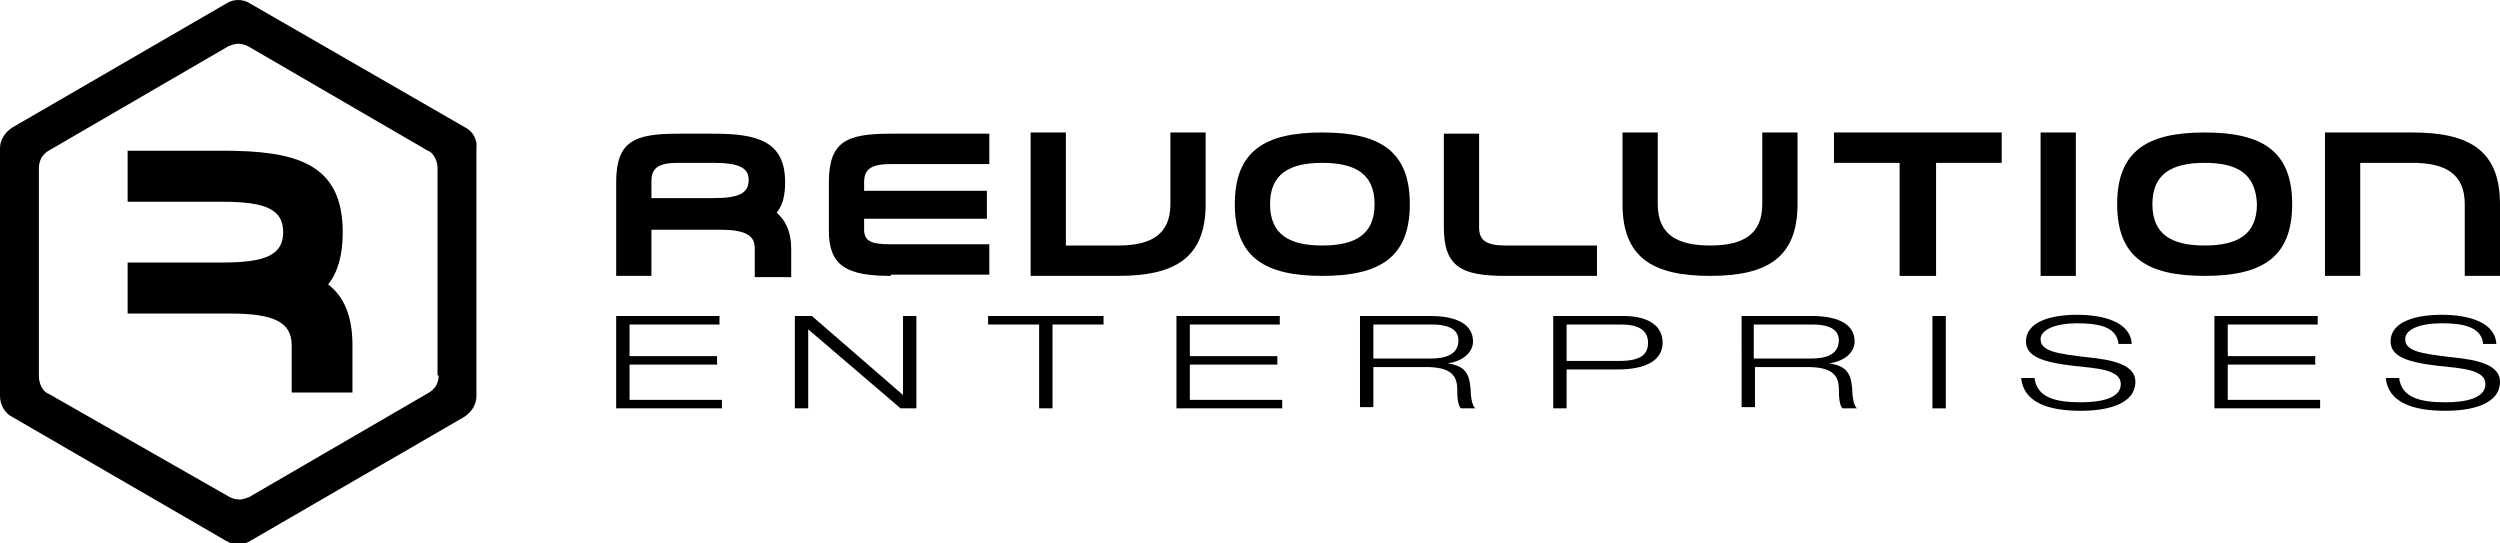
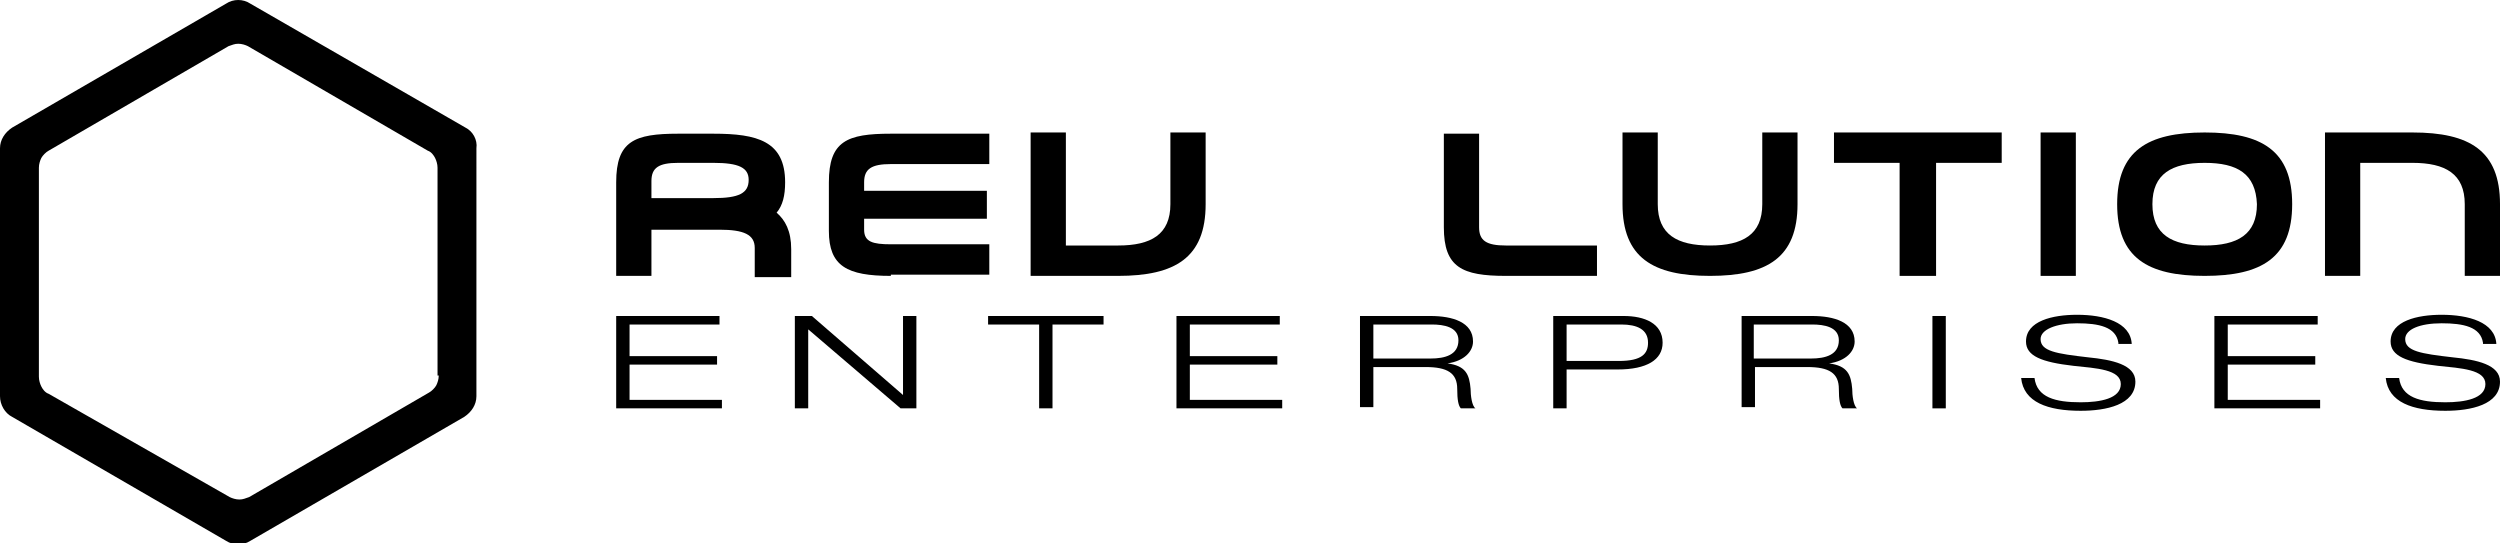
<svg xmlns="http://www.w3.org/2000/svg" version="1.1" id="Layer_1" x="0px" y="0px" width="205.7px" height="44.7px" viewBox="0 0 205.7 44.7" enable-background="new 0 0 205.7 44.7" xml:space="preserve">
  <g>
    <g>
      <g>
        <path d="M50.6,26h8.6v0.7h-7.4v2.6h7.2V30h-7.2v2.9h7.6v0.7h-8.7V26z" />
        <path d="M65.5,26h1.3l7.5,6.5h0V26h1.1v7.6h-1.3l-7.6-6.5h0v6.5h-1.1V26z" />
        <path d="M85.5,26.7h-4.2V26h9.5v0.7h-4.2v6.9h-1.1V26.7z" />
        <path d="M96.7,26h8.6v0.7h-7.4v2.6h7.2V30h-7.2v2.9h7.6v0.7h-8.7V26z" />
        <path d="M111.8,26h5.9c1.8,0,3.5,0.5,3.5,2.1c0,0.8-0.7,1.6-2.1,1.8v0c1.5,0.2,1.8,0.9,1.9,2.1c0,0.5,0.1,1.4,0.4,1.6h-1.2     c-0.2-0.2-0.3-0.7-0.3-1.6c0-1.3-0.8-1.8-2.6-1.8H113v3.3h-1.1V26z M113,29.5h4.7c1.2,0,2.3-0.3,2.3-1.5c0-1.1-1.2-1.3-2.2-1.3     H113V29.5z" />
        <path d="M127.8,26h5.8c1.7,0,3.2,0.6,3.2,2.2c0,1.4-1.3,2.2-3.7,2.2h-4.2v3.2h-1.1V26z M128.9,29.7h4.3c1.9,0,2.4-0.6,2.4-1.5     c0-1.1-0.9-1.5-2.2-1.5h-4.5V29.7z" />
        <path d="M143.2,26h5.9c1.8,0,3.5,0.5,3.5,2.1c0,0.8-0.7,1.6-2.1,1.8v0c1.5,0.2,1.8,0.9,1.9,2.1c0,0.5,0.1,1.4,0.4,1.6h-1.2     c-0.2-0.2-0.3-0.7-0.3-1.6c0-1.3-0.8-1.8-2.6-1.8h-4.3v3.3h-1.1V26z M144.3,29.5h4.7c1.2,0,2.3-0.3,2.3-1.5     c0-1.1-1.2-1.3-2.2-1.3h-4.8V29.5z" />
        <path d="M159,26h1.1v7.6H159V26z" />
        <path d="M174.3,28.2c-0.2-1.3-1.6-1.6-3.4-1.6c-1.7,0-3,0.5-3,1.3c0,1,1.3,1.2,3.9,1.5c2,0.2,3.9,0.6,3.9,2     c0,1.9-2.4,2.4-4.5,2.4c-2.7,0-4.7-0.7-4.9-2.7h1.1c0.2,1.6,1.7,2,3.8,2c1.6,0,3.3-0.3,3.3-1.5c0-1.2-2-1.3-3.9-1.5     c-2.6-0.3-3.9-0.8-3.9-2c0-1.7,2.2-2.2,4.2-2.2c2.2,0,4.4,0.6,4.5,2.4H174.3z" />
        <path d="M182.1,26h8.6v0.7h-7.4v2.6h7.2V30h-7.2v2.9h7.6v0.7h-8.7V26z" />
        <path d="M204.3,28.2c-0.2-1.3-1.6-1.6-3.4-1.6s-3,0.5-3,1.3c0,1,1.3,1.2,3.9,1.5c2,0.2,3.9,0.6,3.9,2c0,1.9-2.4,2.4-4.5,2.4     c-2.7,0-4.7-0.7-4.9-2.7h1.1c0.2,1.6,1.7,2,3.8,2c1.6,0,3.3-0.3,3.3-1.5c0-1.2-2-1.3-3.9-1.5c-2.6-0.3-3.9-0.8-3.9-2     c0-1.7,2.2-2.2,4.2-2.2c2.2,0,4.4,0.6,4.5,2.4H204.3z" />
      </g>
      <g>
        <path d="M62.1,22.7v-2.3c0-1.1-0.9-1.5-2.9-1.5h-5.6v3.8h-2.9V15c0-3.4,1.5-4,5.1-4h2.9c3.6,0,5.9,0.6,5.9,4     c0,1.1-0.2,1.9-0.7,2.5c0.7,0.6,1.2,1.5,1.2,3v2.3H62.1z M58.7,13.4h-2.9c-1.6,0-2.2,0.4-2.2,1.5v1.4h5.1c2.1,0,2.9-0.4,2.9-1.5     C61.6,13.8,60.8,13.4,58.7,13.4" />
        <path d="M73.3,22.7c-3.6,0-5.1-0.8-5.1-3.7v-4c0-3.4,1.5-4,5.1-4h8.1v2.5h-8.1c-1.6,0-2.2,0.4-2.2,1.5v0.7h10.1V18H71.1v0.9     c0,1,0.7,1.2,2.2,1.2h8.1v2.5H73.3z" />
        <path d="M99.2,16.8c0,4.4-2.5,5.9-7.2,5.9h-7.2V10.9h2.9v9.3H92c2.7,0,4.3-0.9,4.3-3.4v-5.9h2.9V16.8z" />
-         <path d="M108.8,22.7c-4.7,0-7.2-1.5-7.2-5.9c0-4.4,2.5-5.9,7.2-5.9c4.7,0,7.2,1.5,7.2,5.9C116,21.2,113.5,22.7,108.8,22.7      M108.8,13.4c-2.7,0-4.3,0.9-4.3,3.4c0,2.5,1.6,3.4,4.3,3.4c2.7,0,4.3-0.9,4.3-3.4C113.1,14.3,111.5,13.4,108.8,13.4" />
        <path d="M123.9,22.7c-3.6,0-5.1-0.7-5.1-4v-7.7h2.9v7.7c0,1.1,0.6,1.5,2.2,1.5h7.5v2.5H123.9z" />
        <path d="M140.7,22.7c-4.7,0-7.2-1.5-7.2-5.9v-5.9h2.9v5.9c0,2.5,1.6,3.4,4.3,3.4c2.7,0,4.3-0.9,4.3-3.4v-5.9h2.9v5.9     C147.9,21.2,145.4,22.7,140.7,22.7" />
        <polygon points="159.3,13.4 159.3,22.7 156.3,22.7 156.3,13.4 150.9,13.4 150.9,10.9 164.7,10.9 164.7,13.4    " />
        <rect x="167.9" y="10.9" width="2.9" height="11.8" />
        <path d="M181.4,22.7c-4.7,0-7.2-1.5-7.2-5.9c0-4.4,2.5-5.9,7.2-5.9c4.7,0,7.2,1.5,7.2,5.9C188.6,21.2,186.1,22.7,181.4,22.7      M181.4,13.4c-2.7,0-4.3,0.9-4.3,3.4c0,2.5,1.6,3.4,4.3,3.4c2.7,0,4.3-0.9,4.3-3.4C185.6,14.3,184.1,13.4,181.4,13.4" />
        <path d="M205.7,22.7h-2.9v-5.9c0-2.5-1.6-3.4-4.3-3.4h-4.3v9.3h-2.9V10.9h7.2c4.7,0,7.2,1.5,7.2,5.9V22.7z" />
      </g>
    </g>
    <g>
      <path d="M36.1,30.9c0,0.3-0.1,0.6-0.2,0.8v0l0,0c-0.1,0.2-0.4,0.5-0.6,0.6l-14.8,8.6c-0.3,0.1-0.5,0.2-0.8,0.2l0,0l0,0    c-0.3,0-0.6-0.1-0.8-0.2L4,32.4c-0.3-0.1-0.5-0.4-0.6-0.6l0,0v0c-0.1-0.2-0.2-0.5-0.2-0.8V13.8c0-0.3,0.1-0.6,0.2-0.8v0l0,0    c0.1-0.2,0.4-0.5,0.6-0.6l14.8-8.6c0.3-0.1,0.5-0.2,0.8-0.2l0,0l0,0c0.3,0,0.6,0.1,0.8,0.2l14.8,8.6c0.3,0.1,0.5,0.4,0.6,0.6l0,0    v0c0.1,0.2,0.2,0.5,0.2,0.8V30.9z M38.3,10.5L20.6,0.3c-0.6-0.4-1.4-0.4-2,0L1,10.5l0,0c-0.6,0.4-1,1-1,1.7v20.4    c0,0.7,0.4,1.4,1,1.7l17.6,10.2c0.3,0.2,0.7,0.3,1,0.3c0.3,0,0.7-0.1,1-0.3l17.6-10.2c0.6-0.4,1-1,1-1.7V12.2    C39.3,11.5,38.9,10.8,38.3,10.5" />
-       <path d="M27,23.4c0.8-1,1.2-2.4,1.2-4.3c0-5.7-3.9-6.7-9.9-6.7l-7.8,0v4.2c0.2,0,7.8,0,7.8,0c3.5,0,5,0.6,5,2.5    c0,1.9-1.5,2.5-5,2.5h-7.8v4.2H19c3.5,0,5,0.7,5,2.6v3.9h5v-3.9C29,26,28.3,24.4,27,23.4" />
    </g>
  </g>
  <g>
</g>
  <g>
</g>
  <g>
</g>
  <g>
</g>
  <g>
</g>
  <g>
</g>
</svg>